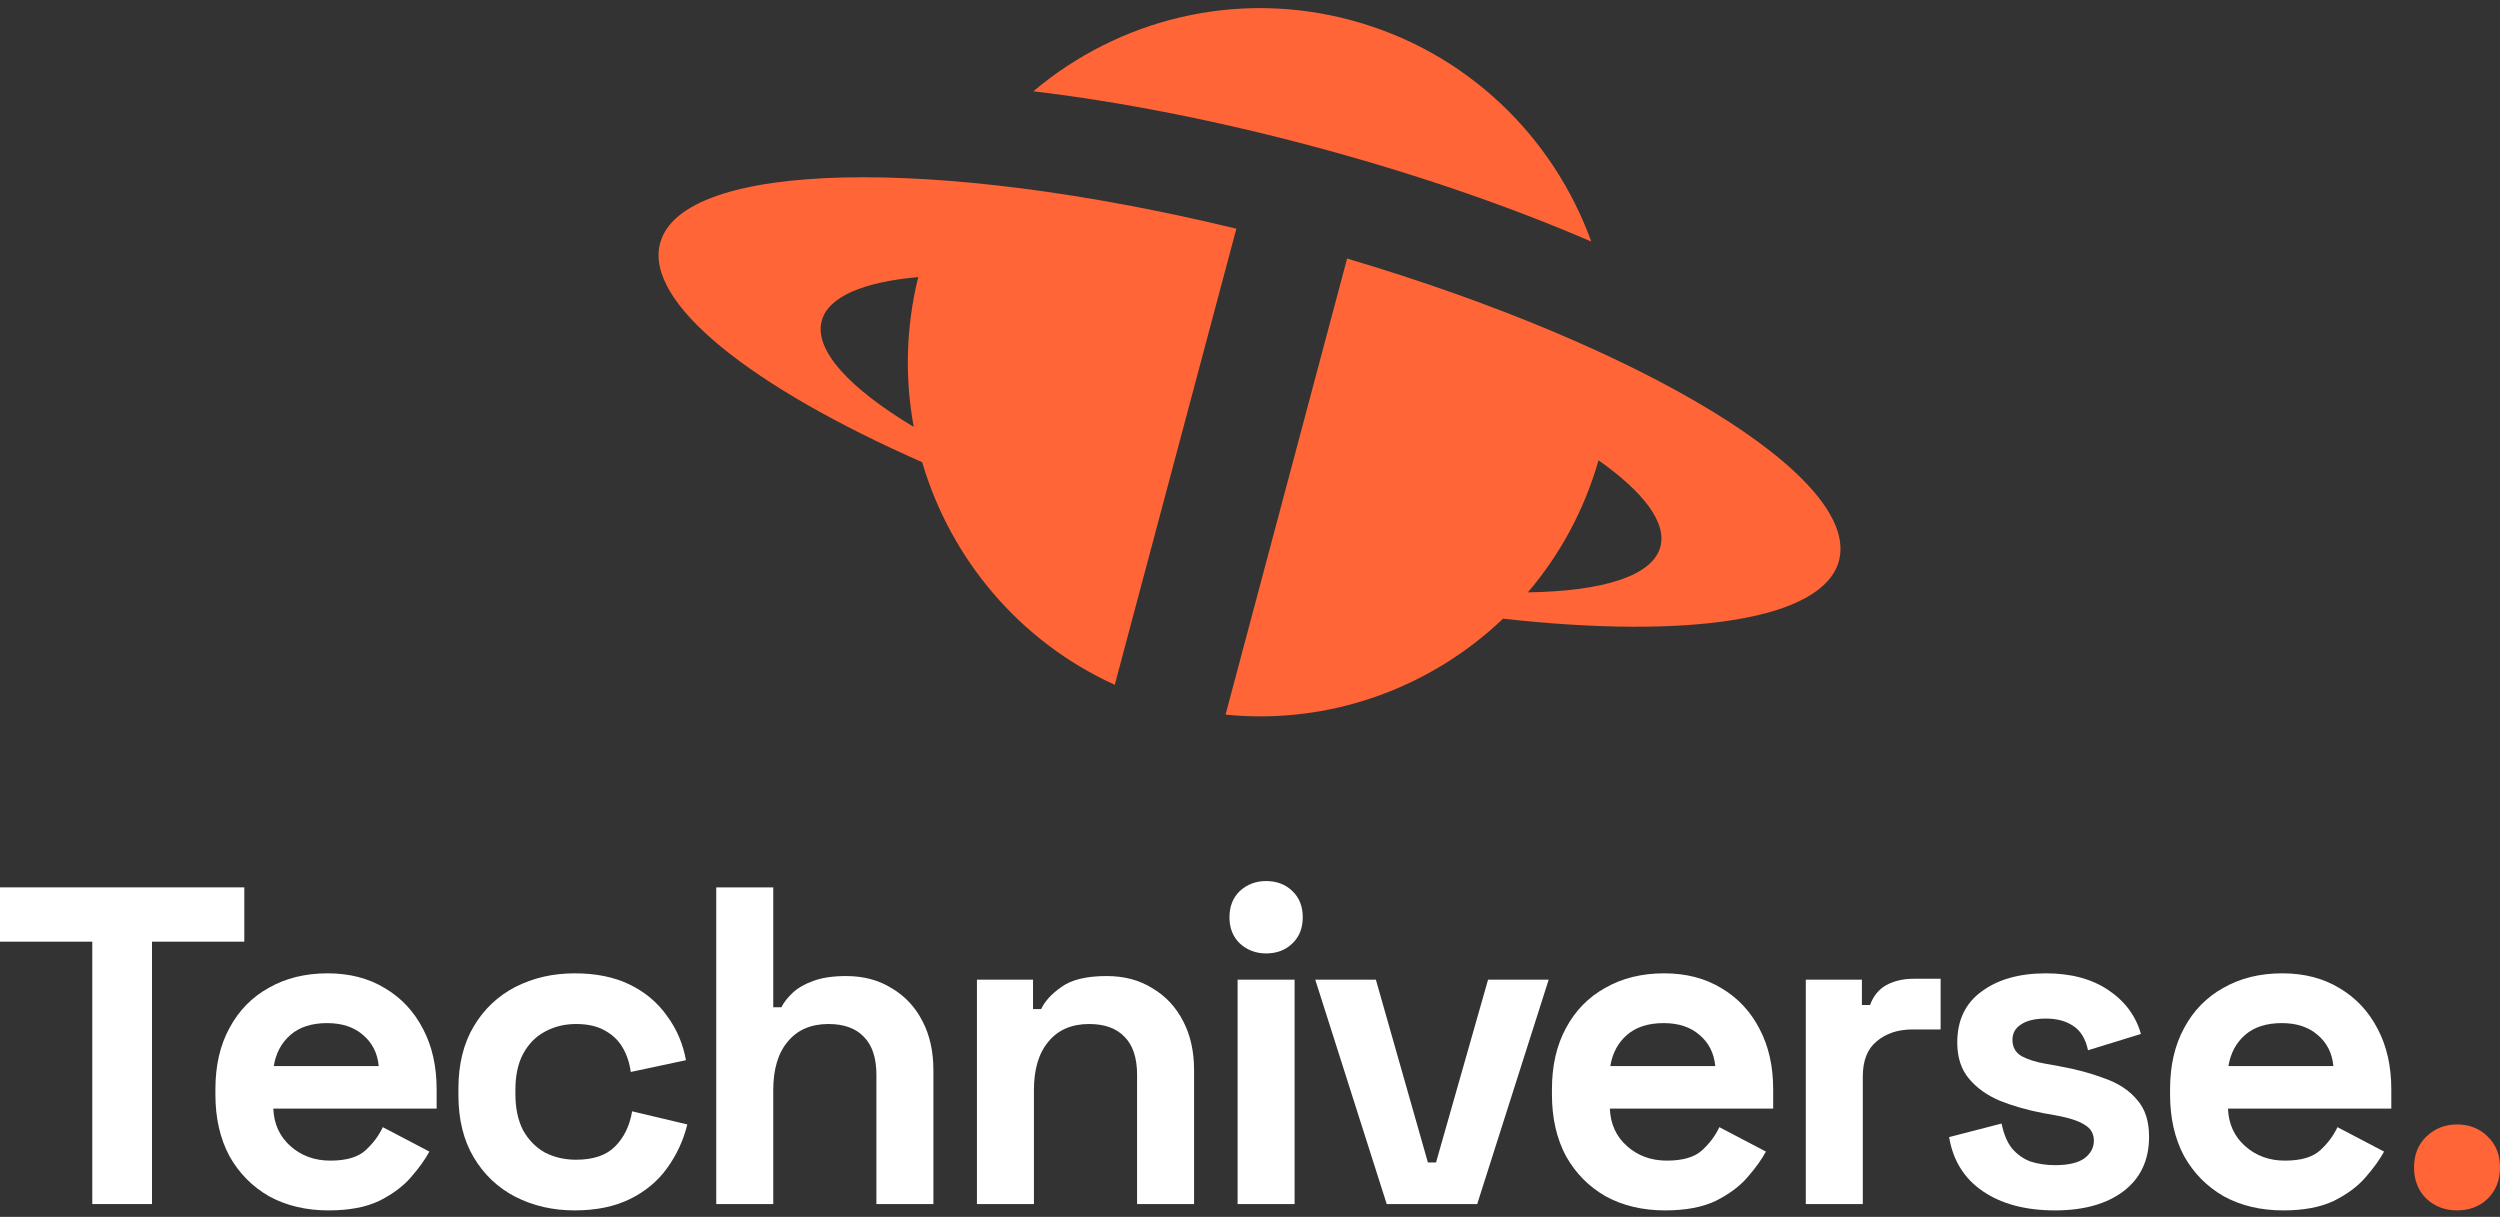
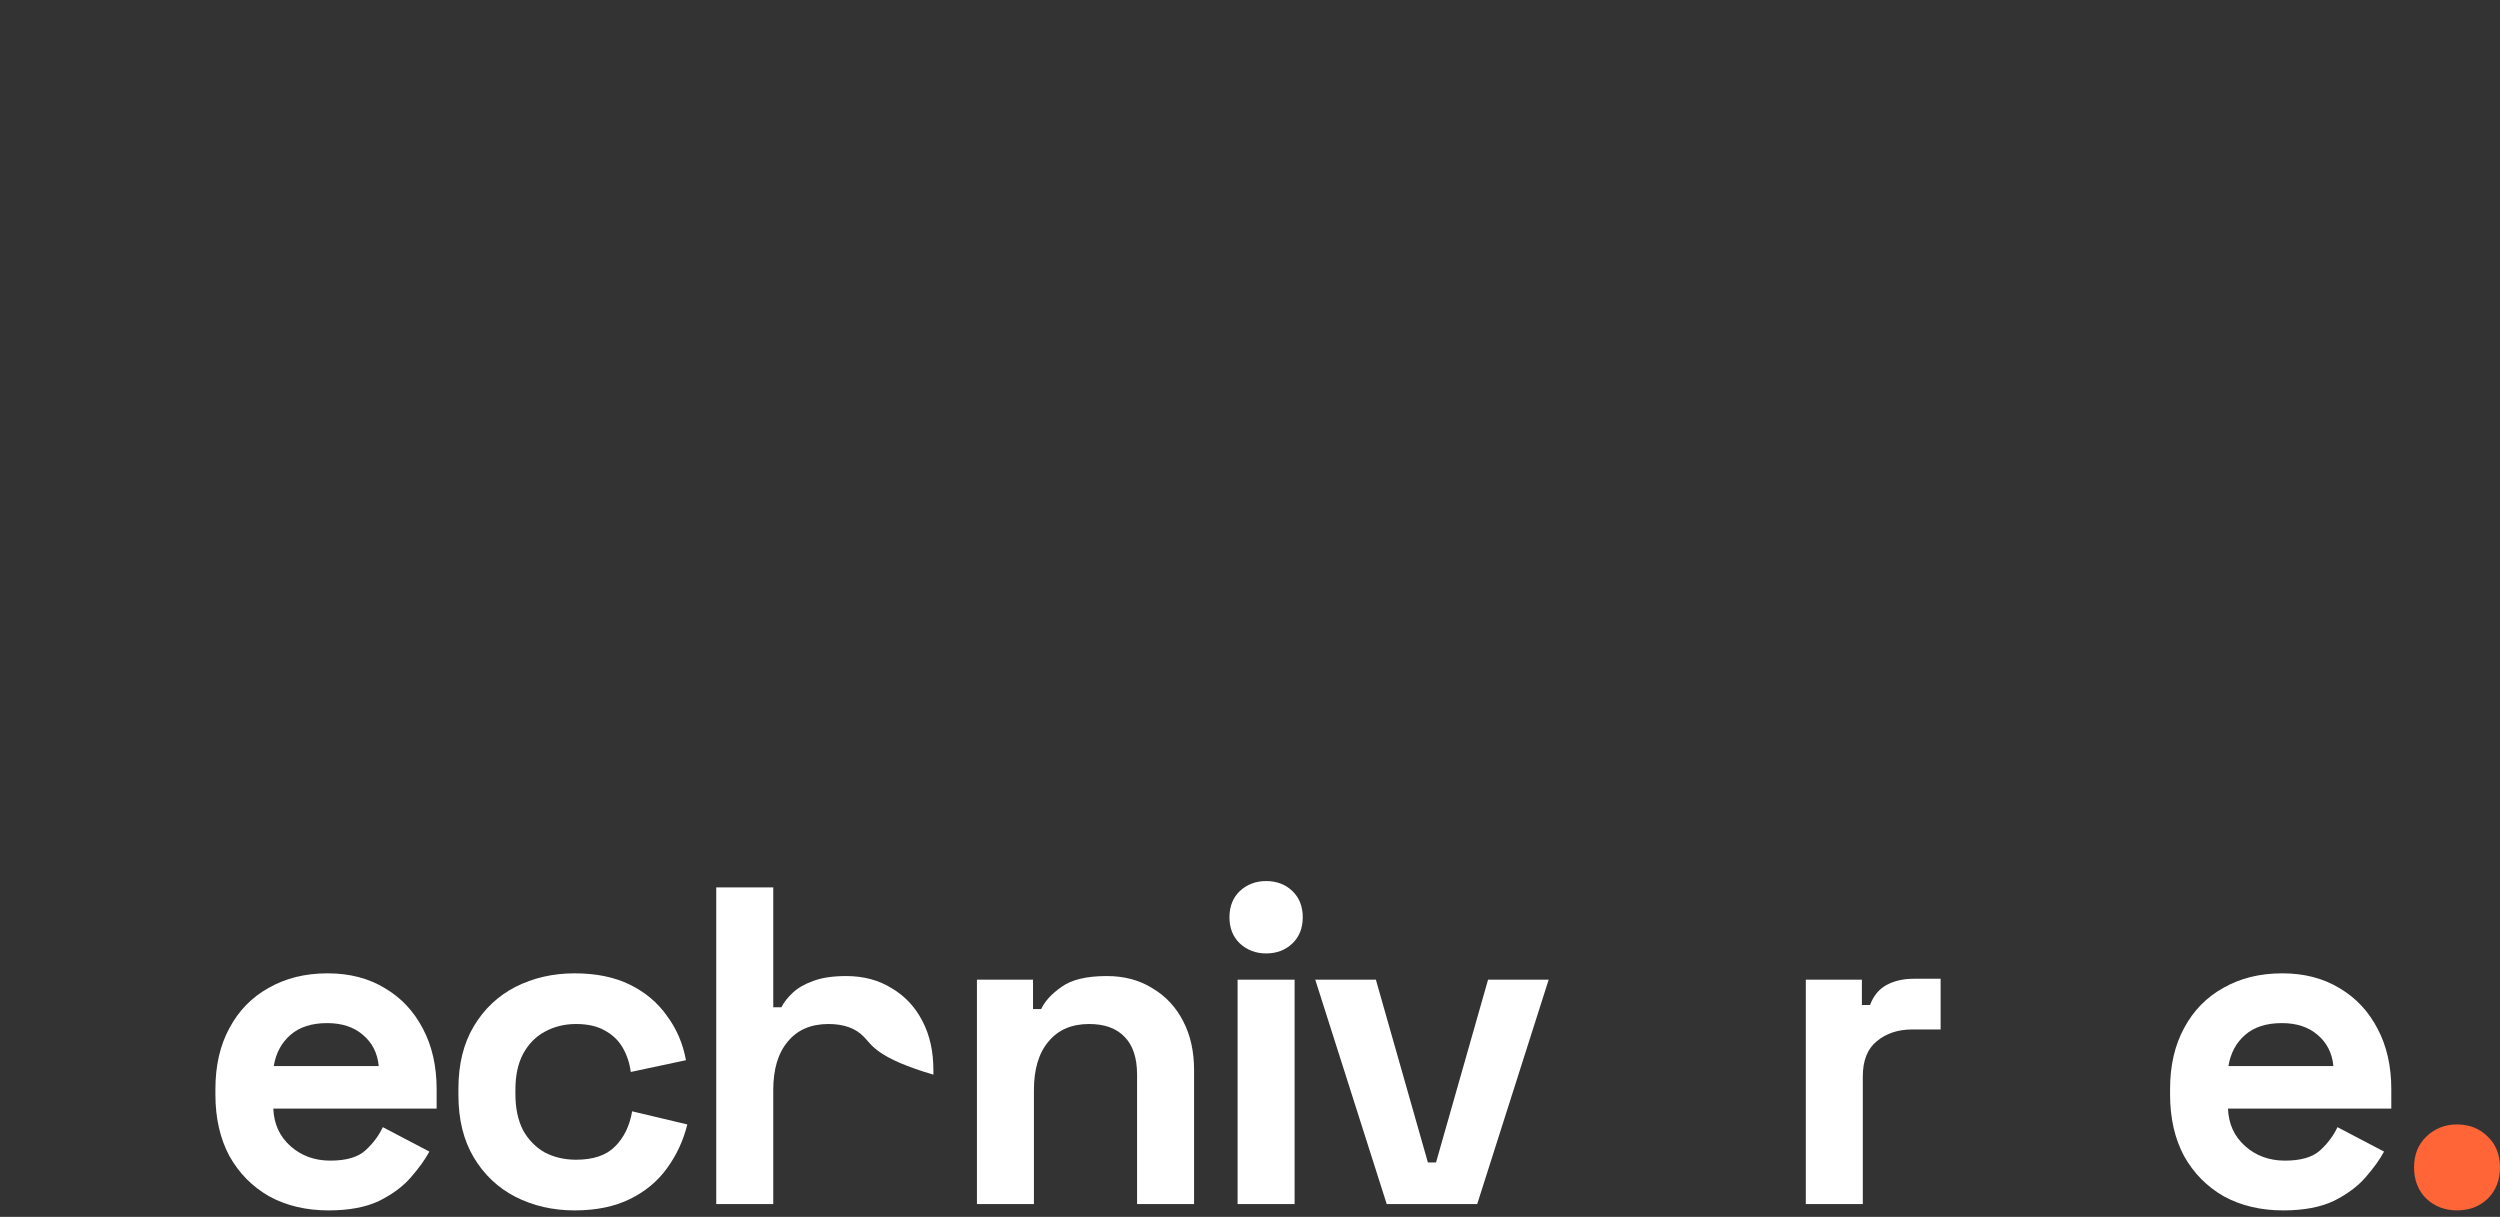
<svg xmlns="http://www.w3.org/2000/svg" width="302" height="147" viewBox="0 0 302 147" fill="none">
  <rect x="0" y="0" width="302" height="147" fill="#333333" stroke="none" />
  <path d="M296.808 146.215C295.351 146.215 294.112 145.742 293.092 144.795C292.108 143.811 291.617 142.554 291.617 141.024C291.617 139.494 292.108 138.255 293.092 137.308C294.112 136.324 295.351 135.832 296.808 135.832C298.302 135.832 299.541 136.324 300.524 137.308C301.508 138.255 302 139.494 302 141.024C302 142.554 301.508 143.811 300.524 144.795C299.541 145.742 298.302 146.215 296.808 146.215Z" fill="#FF6536" />
  <path d="M275.807 146.216C273.111 146.216 270.725 145.651 268.648 144.521C266.608 143.356 265.005 141.734 263.839 139.658C262.71 137.544 262.145 135.067 262.145 132.225V131.569C262.145 128.728 262.71 126.268 263.839 124.192C264.968 122.079 266.553 120.457 268.594 119.328C270.634 118.162 273.002 117.579 275.698 117.579C278.358 117.579 280.671 118.18 282.639 119.383C284.606 120.548 286.136 122.188 287.229 124.301C288.322 126.378 288.869 128.801 288.869 131.569V133.919H269.14C269.213 135.777 269.905 137.289 271.217 138.455C272.528 139.621 274.131 140.204 276.026 140.204C277.957 140.204 279.378 139.785 280.289 138.947C281.199 138.109 281.892 137.18 282.365 136.16L287.994 139.111C287.484 140.058 286.737 141.097 285.754 142.226C284.806 143.319 283.531 144.266 281.928 145.068C280.325 145.833 278.285 146.216 275.807 146.216ZM269.195 128.782H281.873C281.728 127.216 281.09 125.959 279.961 125.011C278.868 124.064 277.429 123.591 275.643 123.591C273.785 123.591 272.31 124.064 271.217 125.011C270.124 125.959 269.45 127.216 269.195 128.782Z" fill="white" />
-   <path d="M248.241 146.216C244.707 146.216 241.811 145.45 239.552 143.92C237.293 142.39 235.927 140.204 235.453 137.362L241.793 135.723C242.048 136.998 242.467 138 243.05 138.729C243.669 139.457 244.416 139.985 245.29 140.313C246.201 140.605 247.185 140.751 248.241 140.751C249.844 140.751 251.028 140.477 251.794 139.931C252.559 139.348 252.941 138.637 252.941 137.8C252.941 136.962 252.577 136.324 251.848 135.887C251.12 135.413 249.954 135.031 248.351 134.739L246.82 134.466C244.926 134.102 243.195 133.61 241.629 132.99C240.062 132.335 238.805 131.442 237.858 130.312C236.911 129.183 236.437 127.726 236.437 125.941C236.437 123.244 237.421 121.186 239.388 119.765C241.355 118.308 243.942 117.579 247.148 117.579C250.172 117.579 252.686 118.253 254.69 119.601C256.694 120.949 258.005 122.716 258.625 124.902L252.231 126.87C251.939 125.485 251.338 124.501 250.427 123.918C249.553 123.336 248.46 123.044 247.148 123.044C245.837 123.044 244.835 123.281 244.143 123.755C243.45 124.192 243.104 124.811 243.104 125.613C243.104 126.487 243.469 127.143 244.197 127.58C244.926 127.981 245.91 128.29 247.148 128.509L248.678 128.782C250.719 129.147 252.559 129.638 254.198 130.258C255.874 130.841 257.186 131.697 258.133 132.826C259.117 133.919 259.608 135.413 259.608 137.308C259.608 140.149 258.57 142.354 256.493 143.92C254.453 145.45 251.702 146.216 248.241 146.216Z" fill="white" />
  <path d="M218.141 145.45V118.344H224.918V121.405H225.902C226.303 120.312 226.958 119.51 227.869 119C228.816 118.49 229.909 118.235 231.148 118.235H234.427V124.356H231.039C229.29 124.356 227.851 124.829 226.721 125.777C225.592 126.687 225.027 128.108 225.027 130.039V145.45H218.141Z" fill="white" />
-   <path d="M201.138 146.216C198.442 146.216 196.055 145.651 193.979 144.521C191.938 143.356 190.335 141.734 189.169 139.658C188.04 137.544 187.475 135.067 187.475 132.225V131.569C187.475 128.728 188.04 126.268 189.169 124.192C190.299 122.079 191.884 120.457 193.924 119.328C195.964 118.162 198.332 117.579 201.028 117.579C203.688 117.579 206.001 118.18 207.969 119.383C209.936 120.548 211.466 122.188 212.559 124.301C213.652 126.378 214.199 128.801 214.199 131.569V133.919H194.47C194.543 135.777 195.235 137.289 196.547 138.455C197.859 139.621 199.462 140.204 201.356 140.204C203.287 140.204 204.708 139.785 205.619 138.947C206.53 138.109 207.222 137.18 207.696 136.16L213.325 139.111C212.814 140.058 212.068 141.097 211.084 142.226C210.137 143.319 208.861 144.266 207.258 145.068C205.655 145.833 203.615 146.216 201.138 146.216ZM194.525 128.782H207.204C207.058 127.216 206.42 125.959 205.291 125.011C204.198 124.064 202.759 123.591 200.974 123.591C199.116 123.591 197.64 124.064 196.547 125.011C195.454 125.959 194.78 127.216 194.525 128.782Z" fill="white" />
  <path d="M167.516 145.451L158.882 118.344H166.205L172.489 140.423H173.473L179.758 118.344H187.081L178.446 145.451H167.516Z" fill="white" />
  <path d="M149.502 145.451V118.344H156.388V145.451H149.502ZM152.945 115.175C151.707 115.175 150.65 114.774 149.776 113.972C148.938 113.171 148.519 112.114 148.519 110.803C148.519 109.491 148.938 108.434 149.776 107.633C150.65 106.831 151.707 106.431 152.945 106.431C154.22 106.431 155.277 106.831 156.115 107.633C156.953 108.434 157.372 109.491 157.372 110.803C157.372 112.114 156.953 113.171 156.115 113.972C155.277 114.774 154.22 115.175 152.945 115.175Z" fill="white" />
  <path d="M118.013 145.451V118.344H124.789V121.897H125.773C126.21 120.949 127.03 120.057 128.232 119.219C129.434 118.344 131.256 117.907 133.697 117.907C135.81 117.907 137.65 118.399 139.217 119.383C140.82 120.33 142.058 121.66 142.933 123.372C143.807 125.048 144.244 127.016 144.244 129.274V145.451H137.359V129.821C137.359 127.781 136.849 126.25 135.828 125.23C134.845 124.21 133.424 123.7 131.566 123.7C129.453 123.7 127.813 124.411 126.647 125.831C125.481 127.216 124.898 129.165 124.898 131.679V145.451H118.013Z" fill="white" />
-   <path d="M86.523 145.45V107.195H93.409V121.677H94.392C94.684 121.095 95.139 120.512 95.758 119.929C96.378 119.346 97.198 118.872 98.218 118.508C99.274 118.107 100.604 117.907 102.207 117.907C104.32 117.907 106.16 118.399 107.727 119.382C109.33 120.329 110.568 121.659 111.443 123.372C112.317 125.048 112.754 127.015 112.754 129.274V145.45H105.869V129.82C105.869 127.78 105.359 126.25 104.338 125.23C103.355 124.21 101.934 123.7 100.076 123.7C97.963 123.7 96.323 124.41 95.157 125.831C93.991 127.215 93.409 129.165 93.409 131.678V145.45H86.523Z" fill="white" />
+   <path d="M86.523 145.45V107.195H93.409V121.677H94.392C94.684 121.095 95.139 120.512 95.758 119.929C96.378 119.346 97.198 118.872 98.218 118.508C99.274 118.107 100.604 117.907 102.207 117.907C104.32 117.907 106.16 118.399 107.727 119.382C109.33 120.329 110.568 121.659 111.443 123.372C112.317 125.048 112.754 127.015 112.754 129.274V145.45V129.82C105.869 127.78 105.359 126.25 104.338 125.23C103.355 124.21 101.934 123.7 100.076 123.7C97.963 123.7 96.323 124.41 95.157 125.831C93.991 127.215 93.409 129.165 93.409 131.678V145.45H86.523Z" fill="white" />
  <path d="M69.421 146.216C66.797 146.216 64.411 145.669 62.261 144.576C60.148 143.483 58.472 141.898 57.234 139.822C55.995 137.745 55.376 135.231 55.376 132.28V131.515C55.376 128.564 55.995 126.05 57.234 123.973C58.472 121.896 60.148 120.312 62.261 119.219C64.411 118.126 66.797 117.579 69.421 117.579C72.007 117.579 74.23 118.035 76.088 118.945C77.946 119.856 79.44 121.113 80.569 122.716C81.735 124.283 82.5 126.068 82.864 128.072L76.197 129.493C76.051 128.4 75.723 127.416 75.213 126.542C74.703 125.667 73.975 124.975 73.027 124.465C72.117 123.955 70.969 123.7 69.584 123.7C68.2 123.7 66.943 124.01 65.814 124.629C64.721 125.212 63.846 126.104 63.19 127.307C62.571 128.473 62.261 129.912 62.261 131.624V132.171C62.261 133.883 62.571 135.34 63.19 136.543C63.846 137.708 64.721 138.601 65.814 139.22C66.943 139.803 68.2 140.095 69.584 140.095C71.661 140.095 73.228 139.567 74.284 138.51C75.377 137.417 76.07 135.996 76.361 134.247L83.028 135.832C82.555 137.763 81.735 139.53 80.569 141.133C79.44 142.7 77.946 143.938 76.088 144.849C74.23 145.76 72.007 146.216 69.421 146.216Z" fill="white" />
  <path d="M39.684 146.216C36.988 146.216 34.602 145.651 32.525 144.521C30.485 143.356 28.881 141.734 27.716 139.658C26.586 137.544 26.021 135.067 26.021 132.225V131.569C26.021 128.728 26.586 126.268 27.716 124.192C28.845 122.079 30.43 120.457 32.47 119.328C34.51 118.162 36.879 117.579 39.575 117.579C42.234 117.579 44.548 118.18 46.515 119.383C48.483 120.548 50.013 122.188 51.106 124.301C52.199 126.378 52.745 128.801 52.745 131.569V133.919H33.017C33.09 135.777 33.782 137.289 35.093 138.455C36.405 139.621 38.008 140.204 39.903 140.204C41.834 140.204 43.254 139.785 44.165 138.947C45.076 138.109 45.768 137.18 46.242 136.16L51.871 139.111C51.361 140.058 50.614 141.097 49.63 142.226C48.683 143.319 47.408 144.266 45.805 145.068C44.202 145.833 42.161 146.216 39.684 146.216ZM33.071 128.782H45.75C45.604 127.216 44.967 125.959 43.837 125.011C42.744 124.064 41.305 123.591 39.52 123.591C37.662 123.591 36.186 124.064 35.093 125.011C34 125.959 33.326 127.216 33.071 128.782Z" fill="white" />
-   <path d="M11.149 145.45V113.753H0V107.195H29.511V113.753H18.362V145.45H11.149Z" fill="white" />
-   <path fill-rule="evenodd" clip-rule="evenodd" d="M181.567 74.735C172.776 83.134 160.589 87.586 148.046 86.327L162.731 31.233C162.731 31.233 162.732 31.234 162.732 31.234L162.732 31.233C198.676 41.889 224.811 57.737 222.144 67.74C220.233 74.909 204.015 77.243 181.567 74.735ZM184.57 71.556C193.624 71.421 199.628 69.587 200.572 66.049C201.355 63.111 198.533 59.438 193.104 55.605C191.369 61.663 188.41 67.047 184.57 71.556ZM141.017 85.017L141.404 85.122C141.34 85.105 141.275 85.087 141.21 85.07C141.146 85.053 141.081 85.035 141.017 85.017ZM111.401 55.836C114.837 67.528 123.176 77.509 134.665 82.723L139.152 65.891C139.152 65.891 139.153 65.891 139.153 65.891L139.673 63.937C139.673 63.937 139.673 63.937 139.673 63.937L146.782 37.269C146.782 37.269 146.782 37.269 146.782 37.269L149.352 27.628C112.922 18.791 82.406 19.38 79.739 29.383C77.828 36.553 90.713 46.725 111.401 55.836ZM110.382 51.573C109.299 45.739 109.414 39.589 110.925 33.47C104.317 34.061 100.046 35.824 99.263 38.761C98.32 42.3 102.608 46.906 110.382 51.573ZM159.137 17.819C146.946 14.535 135.251 12.271 124.832 11.026C135.107 2.353 149.29 -1.309 163.234 2.447C177.178 6.203 187.639 16.503 192.224 29.178C182.581 25.02 171.327 21.102 159.137 17.819Z" fill="#FF6536" />
</svg>